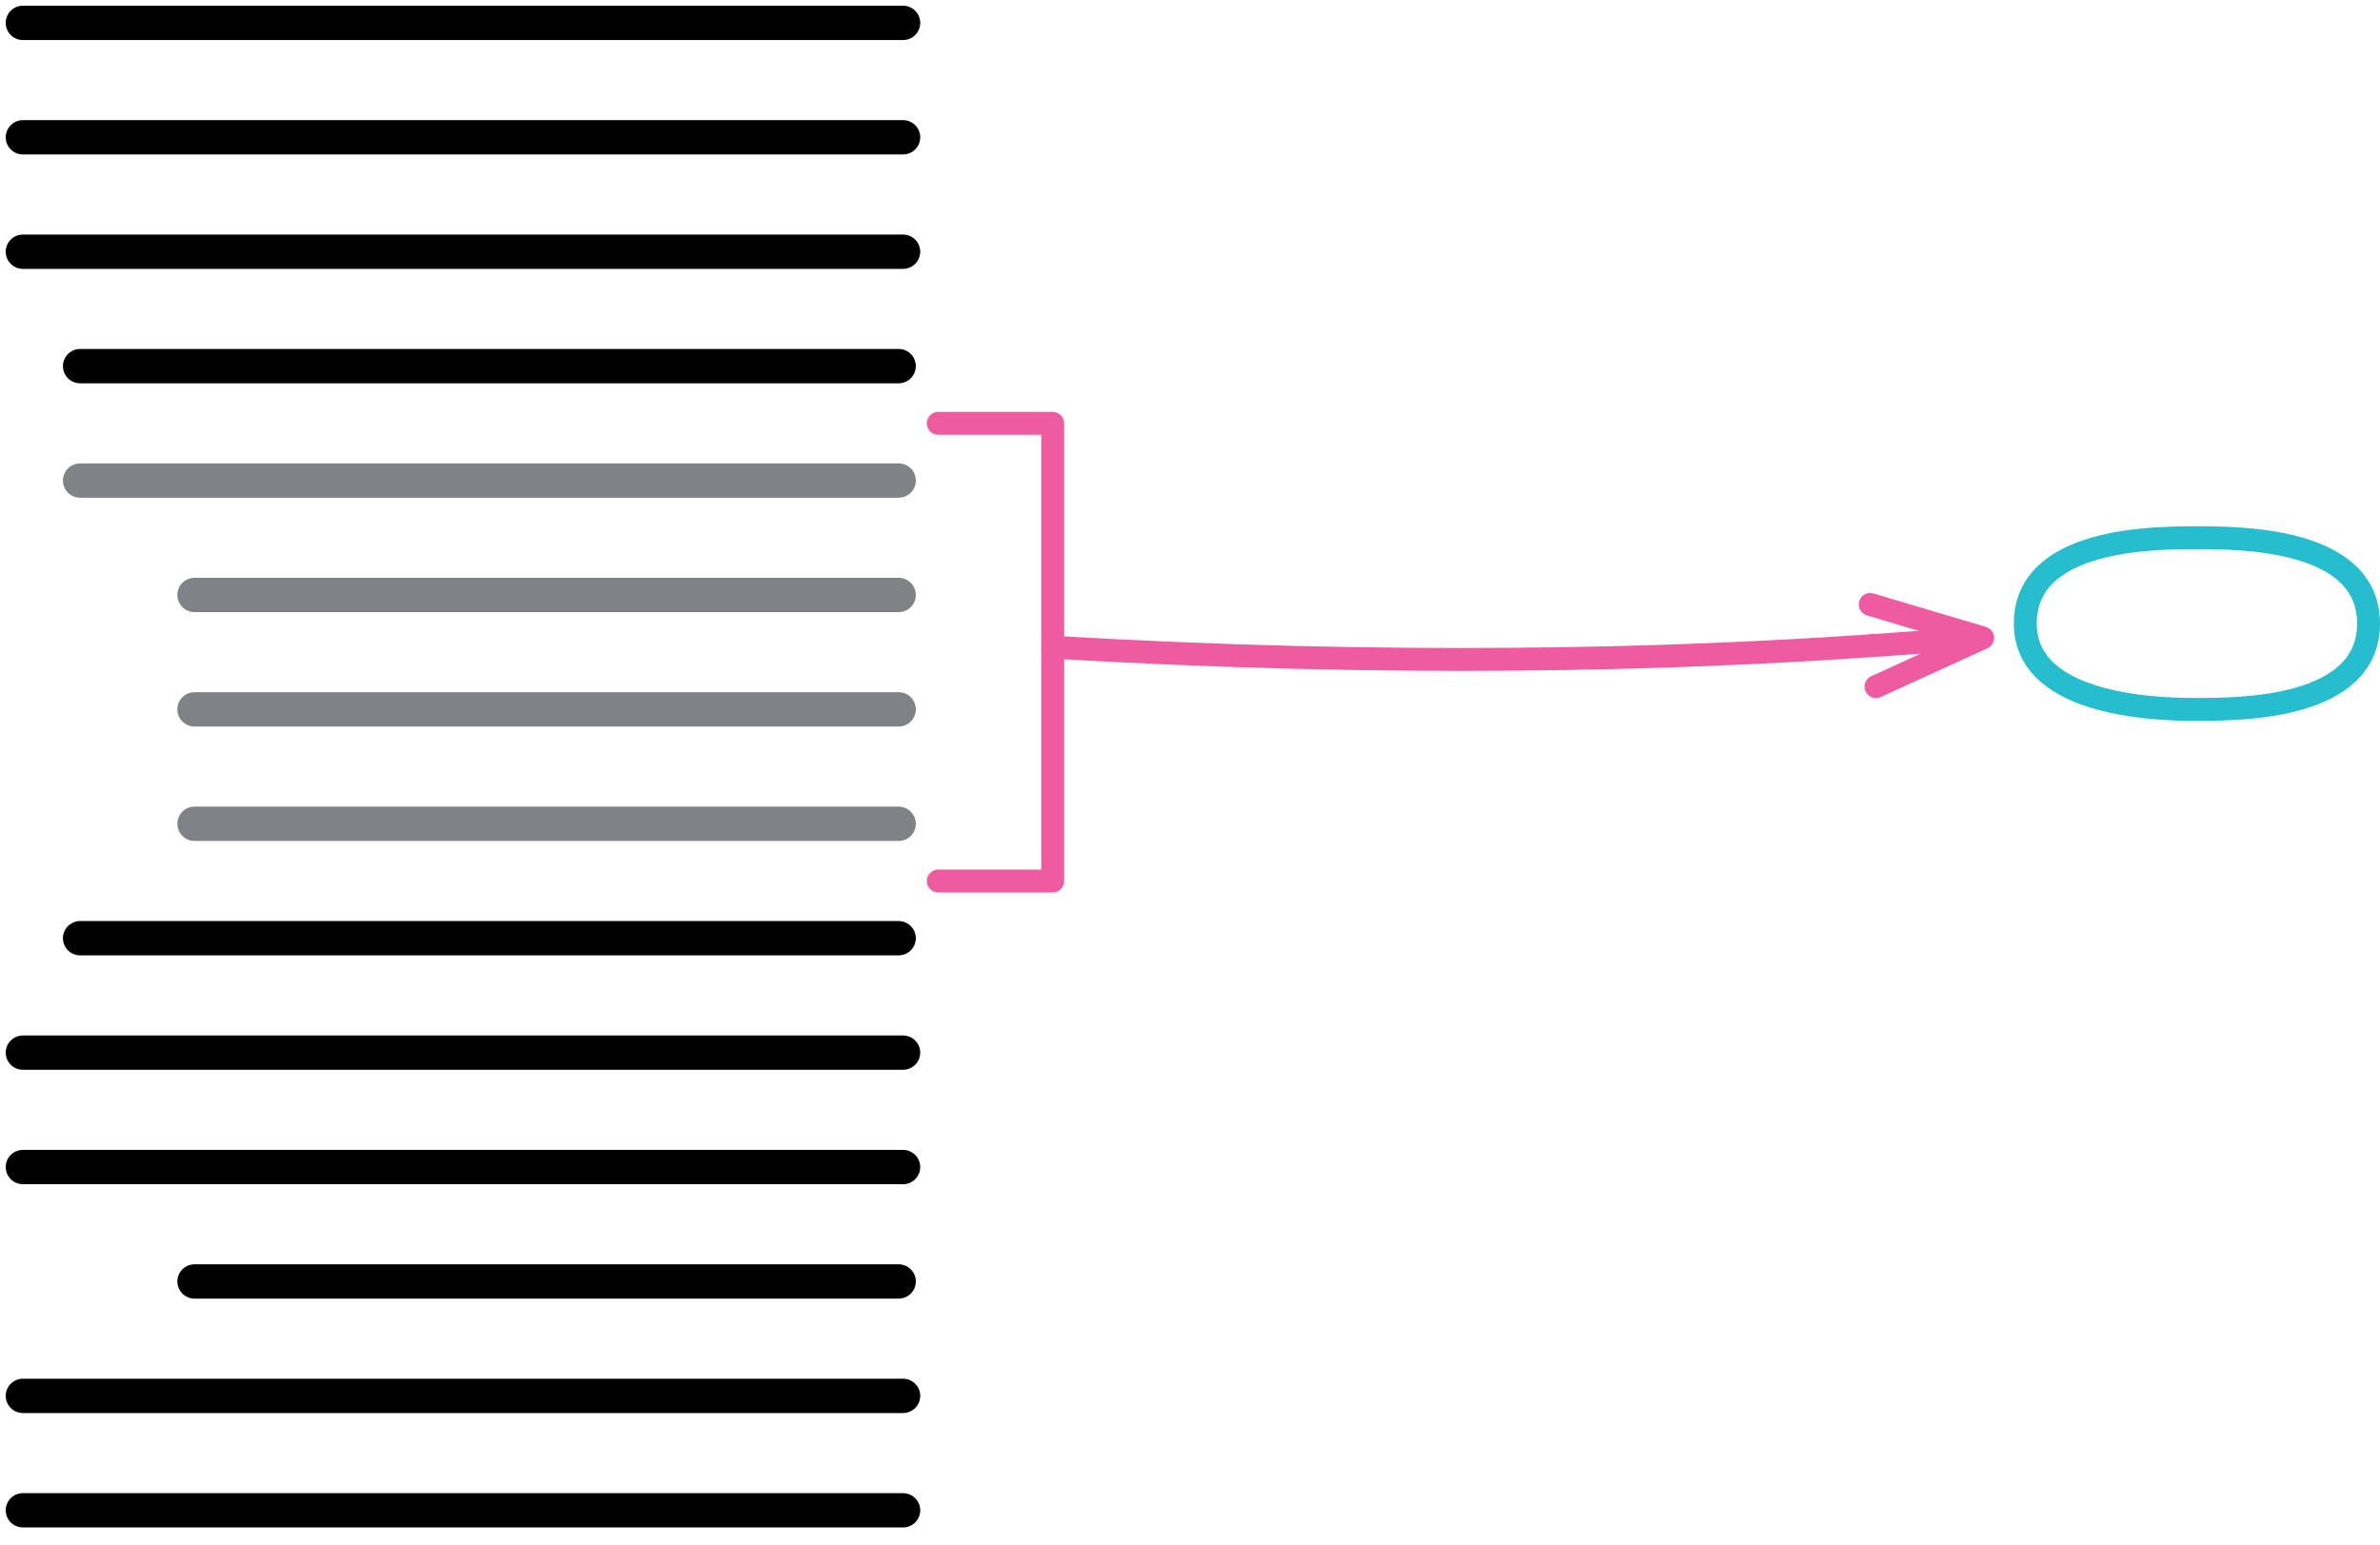
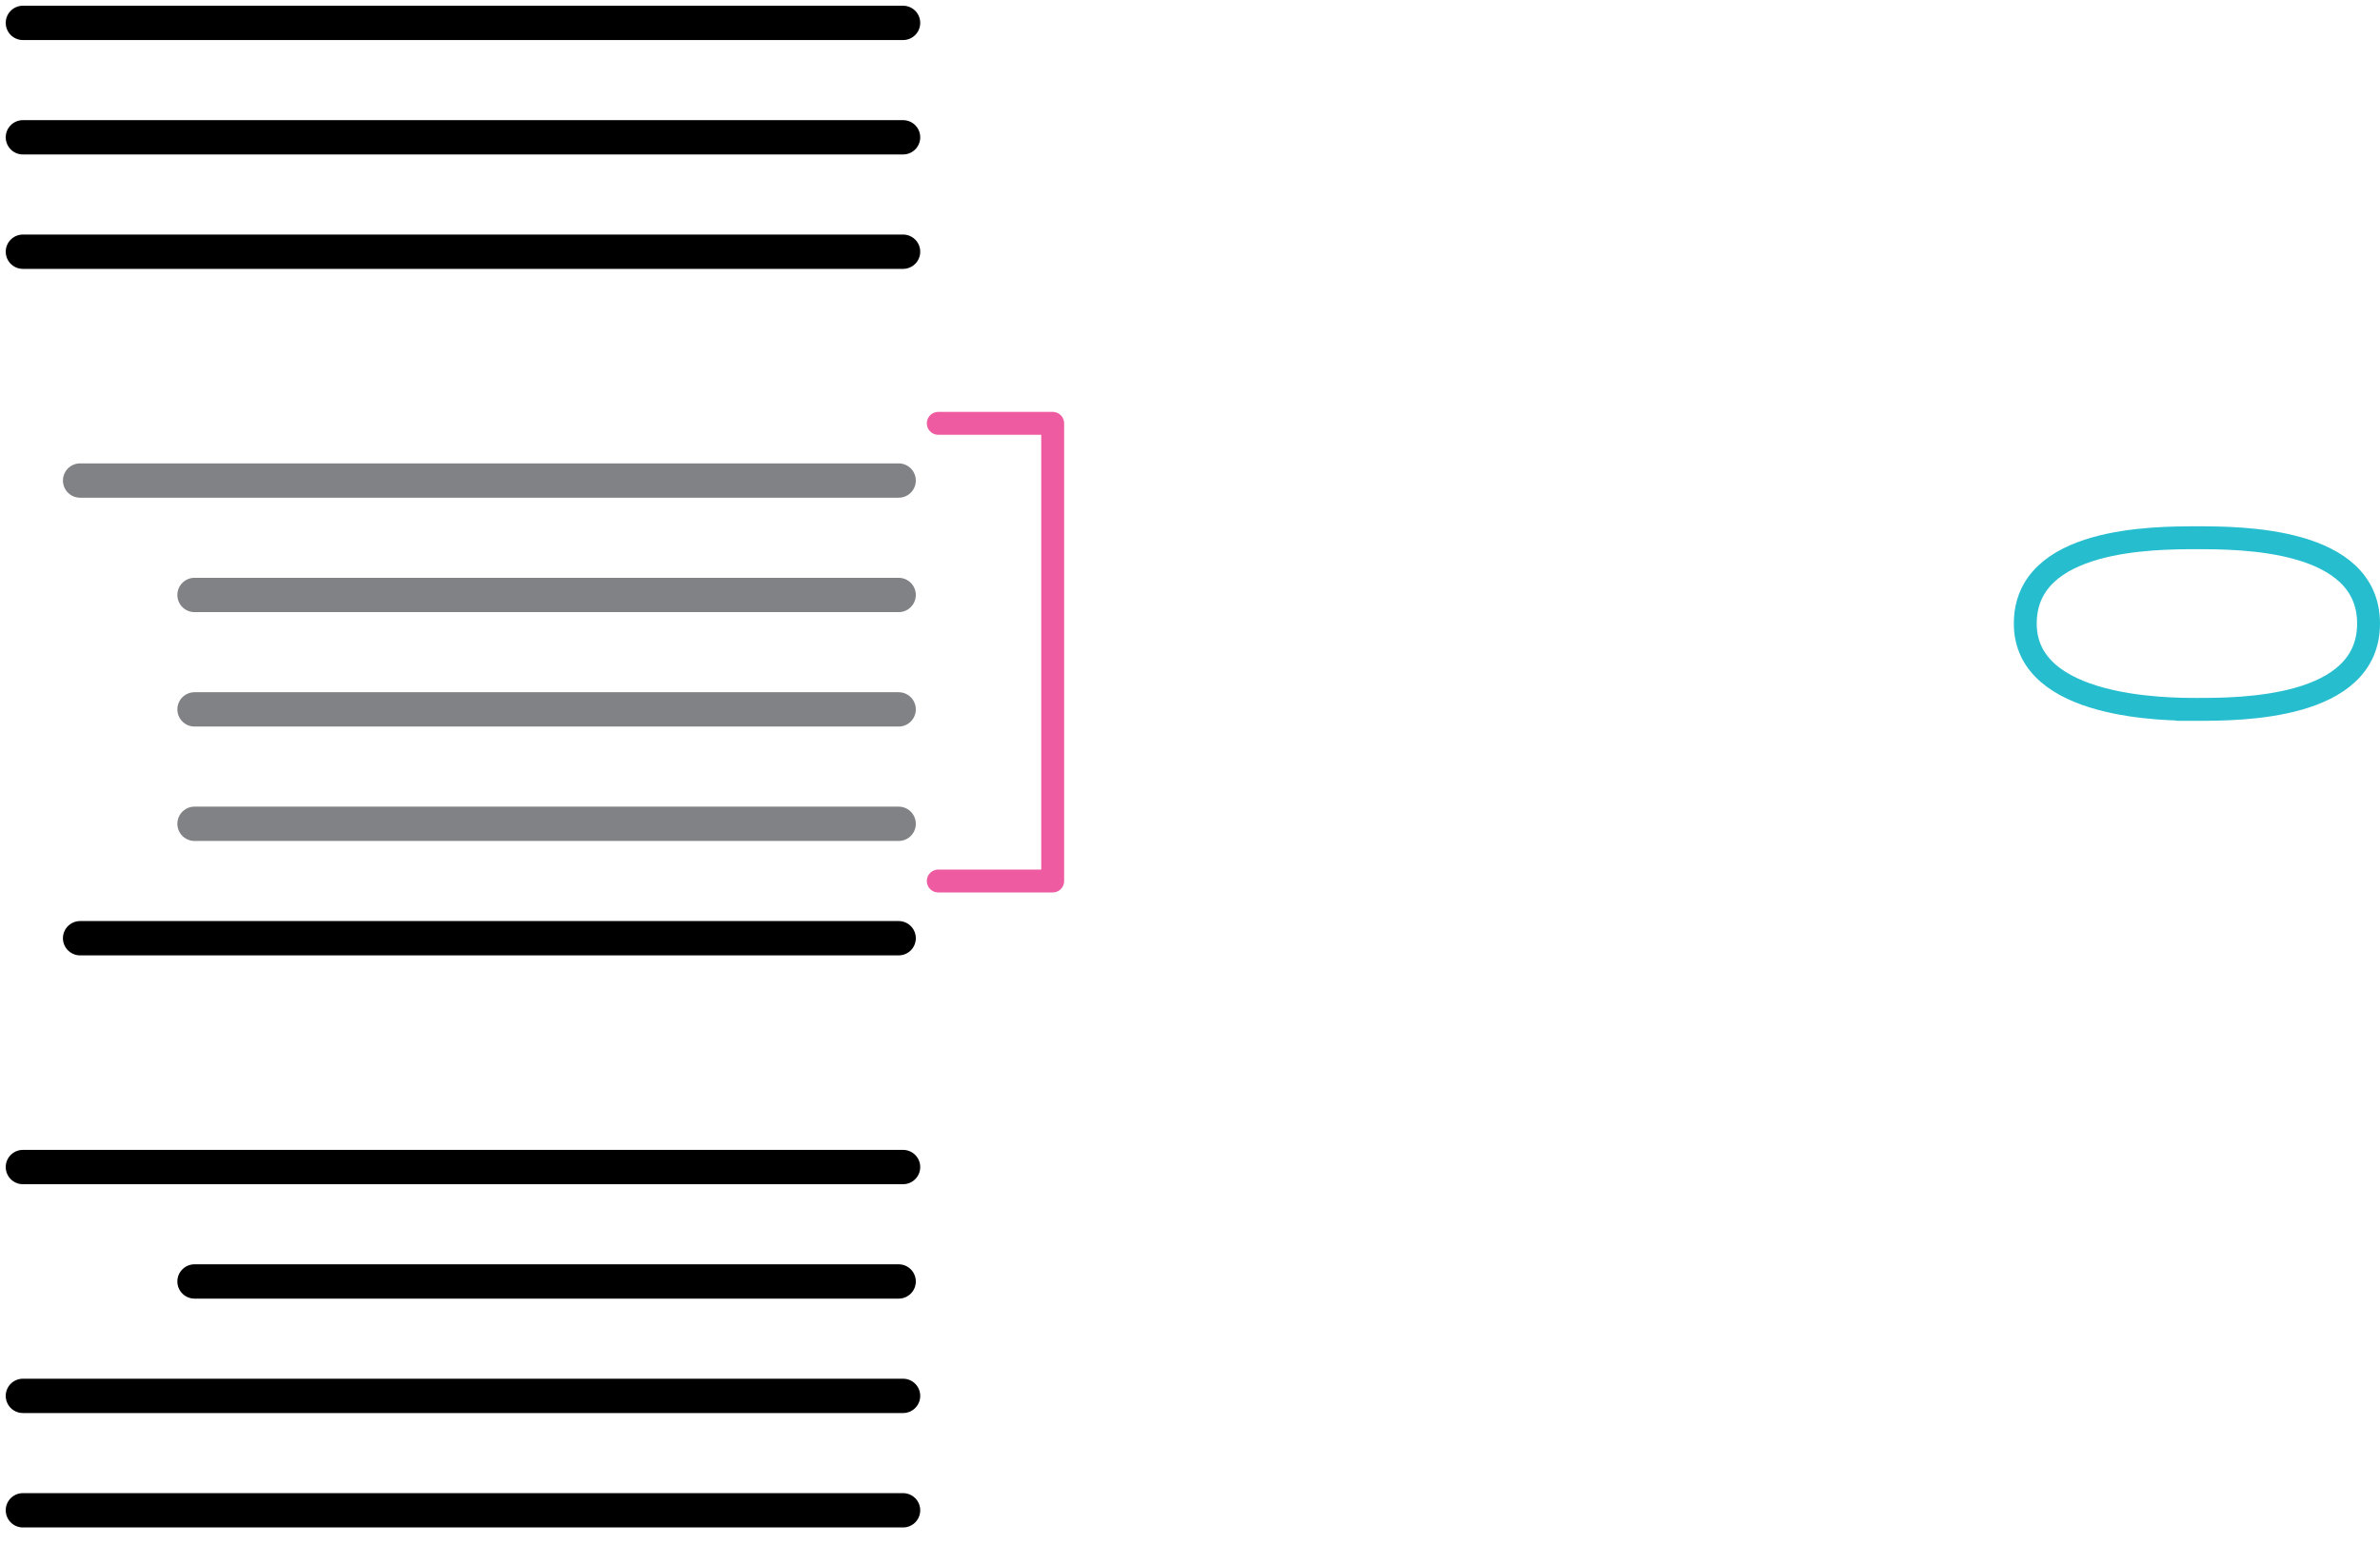
<svg xmlns="http://www.w3.org/2000/svg" version="1.1" viewBox="-767 -102 208 135" width="208" height="135">
  <defs>
    <marker orient="auto" overflow="visible" markerUnits="strokeWidth" id="StickArrow_Marker" stroke-linejoin="miter" stroke-miterlimit="10" viewBox="-1 -3 7 6" markerWidth="7" markerHeight="6" color="#ef5ba1">
      <g>
-         <path d="M 4.8 0 L 0 0 M 0 -1.8 L 4.8 0 L 0 1.8" fill="none" stroke="currentColor" stroke-width="1" />
-       </g>
+         </g>
    </marker>
  </defs>
  <g id="Canvas_1" fill-opacity="1" stroke-dasharray="none" stroke="none" stroke-opacity="1" fill="none">
    <title>Canvas 1</title>
    <rect fill="white" x="-767" y="-102" width="208" height="135" />
    <g id="Canvas_1: Layer 1">
      <title>Layer 1</title>
      <g id="Group_22">
        <g id="Line_36">
          <line x1="-765" y1="-90" x2="-688.077" y2="-90" stroke="black" stroke-linecap="round" stroke-linejoin="round" stroke-width="3" />
        </g>
        <g id="Line_35">
          <line x1="-765" y1="-100" x2="-688.077" y2="-100" stroke="black" stroke-linecap="round" stroke-linejoin="round" stroke-width="3" />
        </g>
        <g id="Line_34">
          <line x1="-765" y1="-80" x2="-688.077" y2="-80" stroke="black" stroke-linecap="round" stroke-linejoin="round" stroke-width="3" />
        </g>
        <g id="Line_33">
-           <line x1="-760" y1="-70" x2="-688.462" y2="-70" stroke="black" stroke-linecap="round" stroke-linejoin="round" stroke-width="3" />
-         </g>
+           </g>
        <g id="Line_32">
          <line x1="-760" y1="-60" x2="-688.462" y2="-60" stroke="#808285" stroke-linecap="round" stroke-linejoin="round" stroke-width="3" />
        </g>
        <g id="Line_31">
-           <line x1="-765" y1="-10" x2="-688.077" y2="-10" stroke="black" stroke-linecap="round" stroke-linejoin="round" stroke-width="3" />
-         </g>
+           </g>
        <g id="Line_30">
          <line x1="-765" y1="0" x2="-688.077" y2="0" stroke="black" stroke-linecap="round" stroke-linejoin="round" stroke-width="3" />
        </g>
        <g id="Line_29">
          <line x1="-750" y1="10" x2="-688.462" y2="10" stroke="black" stroke-linecap="round" stroke-linejoin="round" stroke-width="3" />
        </g>
        <g id="Line_28">
          <line x1="-765" y1="20" x2="-688.077" y2="20" stroke="black" stroke-linecap="round" stroke-linejoin="round" stroke-width="3" />
        </g>
        <g id="Line_27">
          <line x1="-750" y1="-50" x2="-688.462" y2="-50" stroke="#808285" stroke-linecap="round" stroke-linejoin="round" stroke-width="3" />
        </g>
        <g id="Line_26">
          <line x1="-750" y1="-40" x2="-688.462" y2="-40" stroke="#808285" stroke-linecap="round" stroke-linejoin="round" stroke-width="3" />
        </g>
        <g id="Line_25">
          <line x1="-750" y1="-30" x2="-688.462" y2="-30" stroke="#808285" stroke-linecap="round" stroke-linejoin="round" stroke-width="3" />
        </g>
        <g id="Line_24">
          <line x1="-760" y1="-20" x2="-688.462" y2="-20" stroke="black" stroke-linecap="round" stroke-linejoin="round" stroke-width="3" />
        </g>
        <g id="Line_23">
          <line x1="-765" y1="30" x2="-688.077" y2="30" stroke="black" stroke-linecap="round" stroke-linejoin="round" stroke-width="3" />
        </g>
      </g>
      <g id="Graphic_43">
        <path d="M -575 -55 C -571.25 -55 -560 -55 -560 -47.5 C -560 -40 -571.25 -40 -575 -40 C -578.75 -40 -575 -40 -575 -40 C -577.484 -40 -590 -40 -590 -47.5 C -590 -55 -578.75 -55 -575 -55 Z" fill="white" />
        <path d="M -575 -55 C -571.25 -55 -560 -55 -560 -47.5 C -560 -40 -571.25 -40 -575 -40 C -578.75 -40 -575 -40 -575 -40 C -577.484 -40 -590 -40 -590 -47.5 C -590 -55 -578.75 -55 -575 -55 Z" stroke="#26bdcf" stroke-linecap="round" stroke-linejoin="round" stroke-width="2" />
      </g>
      <g id="Line_44">
        <path d="M -685 -65 L -675 -65 L -675 -25 L -685 -25" stroke="#ef5ba1" stroke-linecap="round" stroke-linejoin="round" stroke-width="2" />
      </g>
      <g id="Line_45">
-         <path d="M -675 -45.434 C -645.336 -43.689 -621.153 -44.327 -603.301 -45.579" marker-end="url(#StickArrow_Marker)" stroke="#ef5ba1" stroke-linecap="round" stroke-linejoin="round" stroke-width="2" />
-       </g>
+         </g>
    </g>
  </g>
</svg>